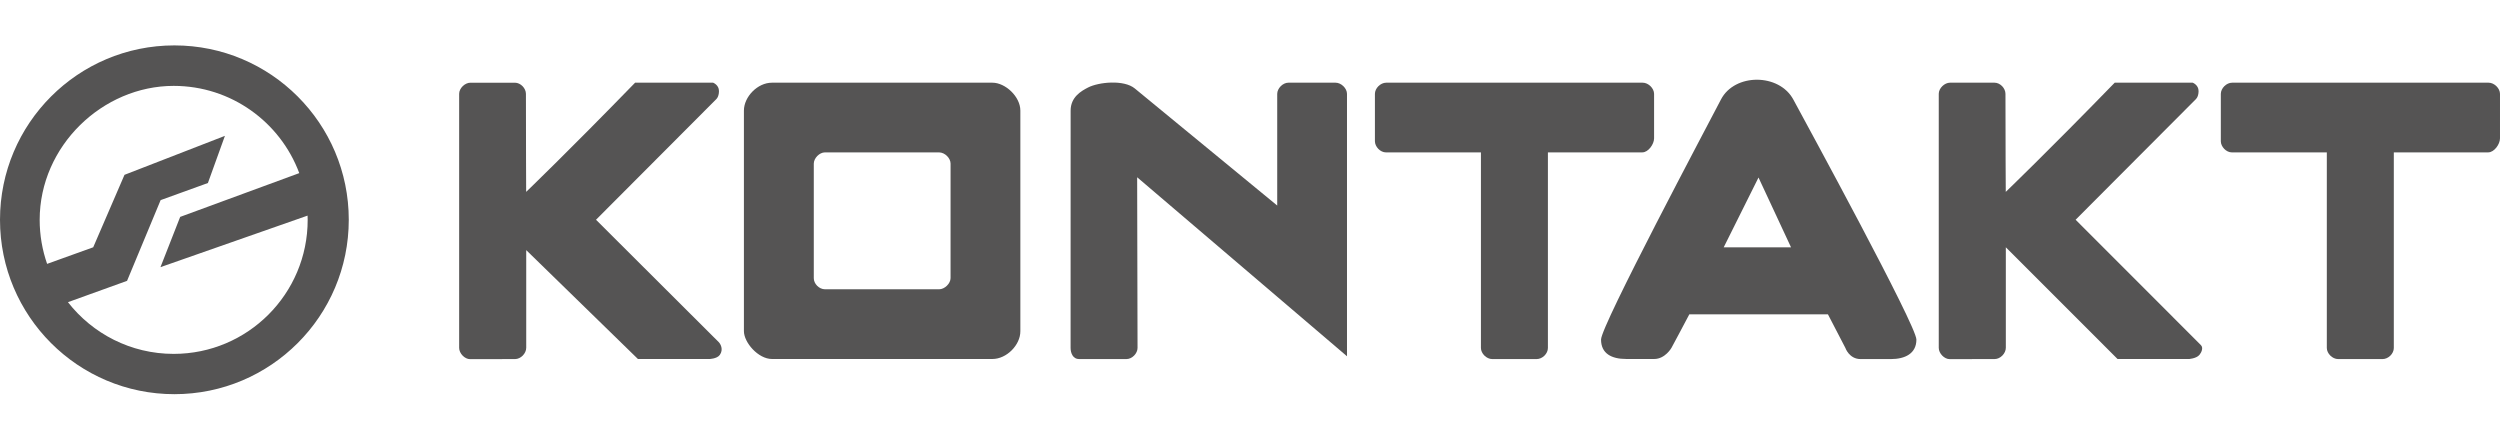
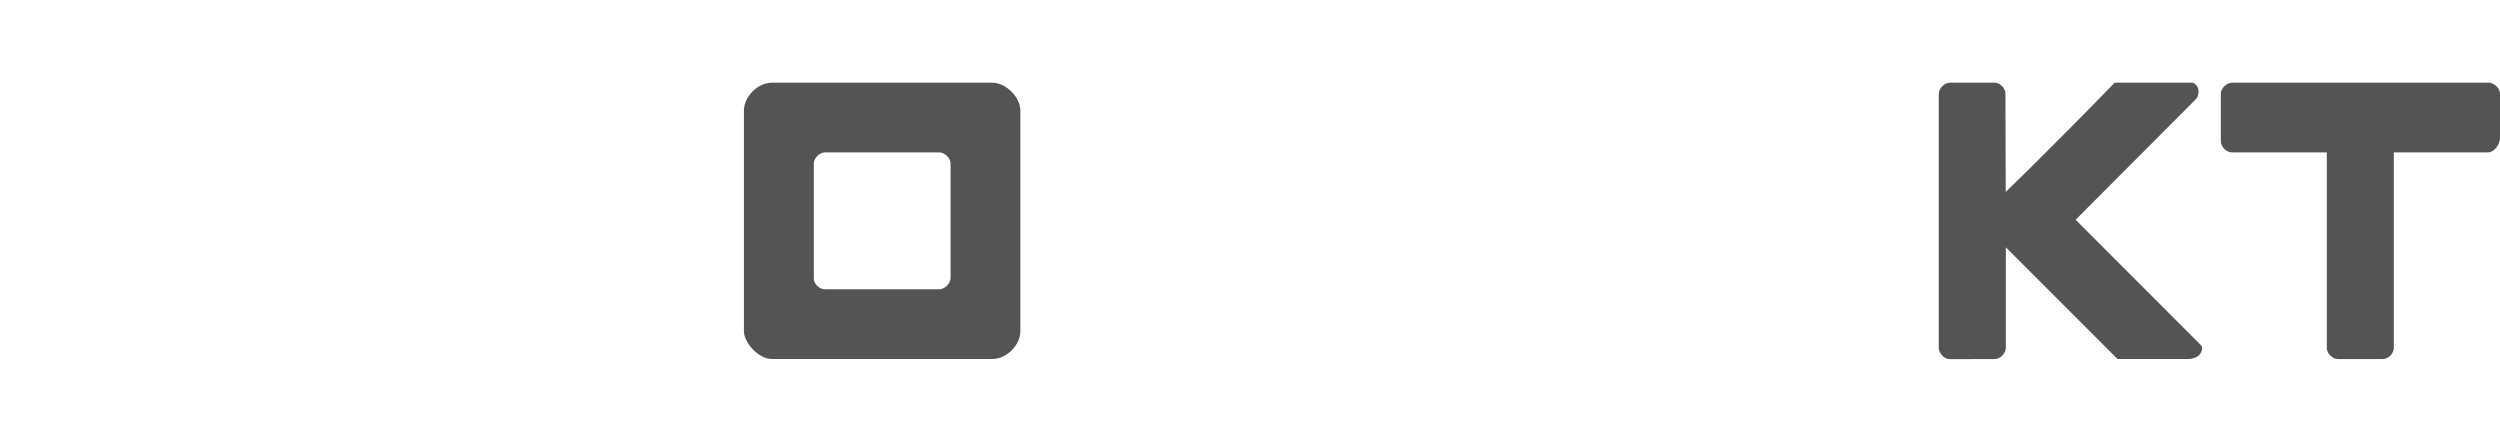
<svg xmlns="http://www.w3.org/2000/svg" version="1.1" id="Ebene_1" x="0px" y="0px" width="136.494px" height="24px" viewBox="0 0 136.494 24" enable-background="new 0 0 136.494 24" xml:space="preserve">
  <g>
-     <path fill-rule="evenodd" clip-rule="evenodd" fill="#555454" d="M28.727,10.476c0,0,2.255-2.164,5.948-5.961   c1.474,0,4.259,0,4.259,0s0.32,0.119,0.32,0.458s-0.168,0.462-0.168,0.462l-6.545,6.563c0,0,5.53,5.507,6.707,6.688   c0.086,0.092,0.265,0.387,0.053,0.69c-0.158,0.228-0.624,0.224-0.524,0.224s-3.948,0-3.948,0l-6.098-5.944c0,0,0,5.016,0,5.33   s-0.3,0.619-0.609,0.619s-2.42,0.005-2.453,0.005c-0.301,0-0.6-0.319-0.6-0.614c0-0.296,0-13.877,0-13.875   c0-0.305,0.318-0.605,0.614-0.605c0.295,0,2.114,0,2.429,0s0.603,0.305,0.603,0.61C28.714,7.741,28.727,10.476,28.727,10.476z" />
-     <path fill-rule="evenodd" clip-rule="evenodd" fill="#555454" d="M73.543,19.451L62.086,9.678c0,0,0.021,9.014,0.021,9.317   s-0.296,0.609-0.605,0.609s-2.271,0-2.591,0s-0.459-0.313-0.459-0.608c0-0.296,0.002-9.9,0.002-12.957   c0-0.743,0.582-1.072,0.952-1.262c0.57-0.294,1.952-0.442,2.553,0.054c0.601,0.495,7.774,6.391,7.774,6.391s0-5.791,0-6.095   c0-0.304,0.308-0.612,0.606-0.612s2.278,0,2.582,0c0.305,0,0.622,0.306,0.622,0.61S73.543,19.451,73.543,19.451z" />
-     <path fill-rule="evenodd" clip-rule="evenodd" fill="#555454" d="M75.682,4.515c0.31,0,13.703,0,14.008,0s0.619,0.305,0.619,0.61   c0,0.305,0,2.11,0,2.429c0,0.319-0.316,0.765-0.64,0.765c-0.324,0-5.157,0.002-5.157,0.002s0,10.374,0,10.679   c0,0.306-0.295,0.605-0.619,0.605c-0.224,0-2.1,0-2.419,0s-0.619-0.31-0.619-0.605c0-0.295,0-10.679,0-10.679s-4.863,0-5.183,0   s-0.605-0.319-0.605-0.609s0-2.282,0-2.586C75.066,4.819,75.372,4.515,75.682,4.515z" />
-     <path fill-rule="evenodd" clip-rule="evenodd" fill="#555454" d="M9.521,21.521C4.262,21.521,0,17.258,0,12   s4.262-9.521,9.521-9.521c5.258,0,9.521,4.262,9.521,9.521S14.778,21.521,9.521,21.521z M9.482,4.689   c-3.876,0-7.316,3.275-7.316,7.316c0,0.842,0.145,1.65,0.406,2.402l2.517-0.906l1.708-3.956l5.483-2.128l-0.929,2.575L8.77,10.926   l-1.833,4.408L3.71,16.498c1.339,1.717,3.426,2.823,5.772,2.823c4.041,0,7.316-3.276,7.316-7.316c0-0.078-0.004-0.155-0.006-0.233   l-8.031,2.814l1.076-2.744l6.502-2.39C15.304,6.67,12.625,4.689,9.482,4.689z" />
    <path fill-rule="evenodd" clip-rule="evenodd" fill="#555454" d="M54.186,4.515c-0.705,0-11.256,0-12.042,0   c-0.785,0-1.528,0.771-1.528,1.524c0,2.833,0,11.422,0,12.041s0.781,1.52,1.528,1.52c0.748,0,11.271,0,12.042,0   s1.528-0.763,1.523-1.52c0-0.919,0-8.013,0-12.041C55.709,5.277,54.891,4.515,54.186,4.515z M51.898,15.184   c0,0.296-0.323,0.61-0.624,0.61c-0.3,0-5.901,0-6.229,0c-0.329,0-0.619-0.31-0.614-0.61c0.004-0.299,0-5.954,0-6.249   c0-0.295,0.305-0.615,0.609-0.615s5.906,0,6.226,0s0.633,0.31,0.633,0.615C51.898,9.24,51.898,14.889,51.898,15.184z" />
    <path fill-rule="evenodd" clip-rule="evenodd" fill="#555454" d="M109.51,10.476c0,0,2.255-2.164,5.948-5.961   c1.474,0,4.259,0,4.259,0s0.32,0.119,0.32,0.458s-0.168,0.462-0.168,0.462l-6.545,6.563c0,0,5.637,5.64,6.84,6.845   c0.15,0.149,0.024,0.408-0.08,0.533c-0.177,0.213-0.624,0.224-0.524,0.224s-3.948,0-3.948,0l-6.098-6.098c0,0,0,5.169,0,5.483   s-0.3,0.619-0.609,0.619s-2.42,0.005-2.454,0.005c-0.3,0-0.599-0.319-0.599-0.614c0-0.296,0-13.877,0-13.875   c0-0.305,0.318-0.605,0.614-0.605c0.295,0,2.114,0,2.429,0s0.599,0.305,0.599,0.61C109.493,7.741,109.51,10.476,109.51,10.476z" />
    <path fill-rule="evenodd" clip-rule="evenodd" fill="#555454" d="M121.866,4.515c0.31,0,13.704,0,14.009,0s0.619,0.305,0.619,0.61   c0,0.305,0,2.11,0,2.429c0,0.319-0.316,0.765-0.641,0.765c-0.323,0-5.156,0.002-5.156,0.002s0,10.374,0,10.679   c0,0.306-0.295,0.605-0.619,0.605c-0.225,0-2.101,0-2.42,0c-0.318,0-0.619-0.31-0.619-0.605c0-0.295,0-10.679,0-10.679   s-4.863,0-5.182,0c-0.319,0-0.605-0.319-0.605-0.609s0-2.282,0-2.586C121.252,4.819,121.557,4.515,121.866,4.515z" />
-     <path fill-rule="evenodd" clip-rule="evenodd" fill="#555454" d="M97.911,5.434c-0.776-1.438-3.201-1.443-3.949-0.005   c-0.745,1.435-6.549,12.346-6.549,13.109c0,0.762,0.567,1.061,1.368,1.061c0.8,0,0.721,0.001,1.535,0.001   c0.599,0,0.942-0.608,0.942-0.608s0.704-1.308,0.975-1.83c2.489,0,7.568,0,7.568,0l0.952,1.834c0,0,0.205,0.609,0.834,0.609   s0.857,0,1.644,0s1.4-0.305,1.4-1.066C104.632,17.775,98.667,6.835,97.911,5.434z M94.11,13.503l1.9-3.811l1.776,3.811H94.11z" />
  </g>
</svg>